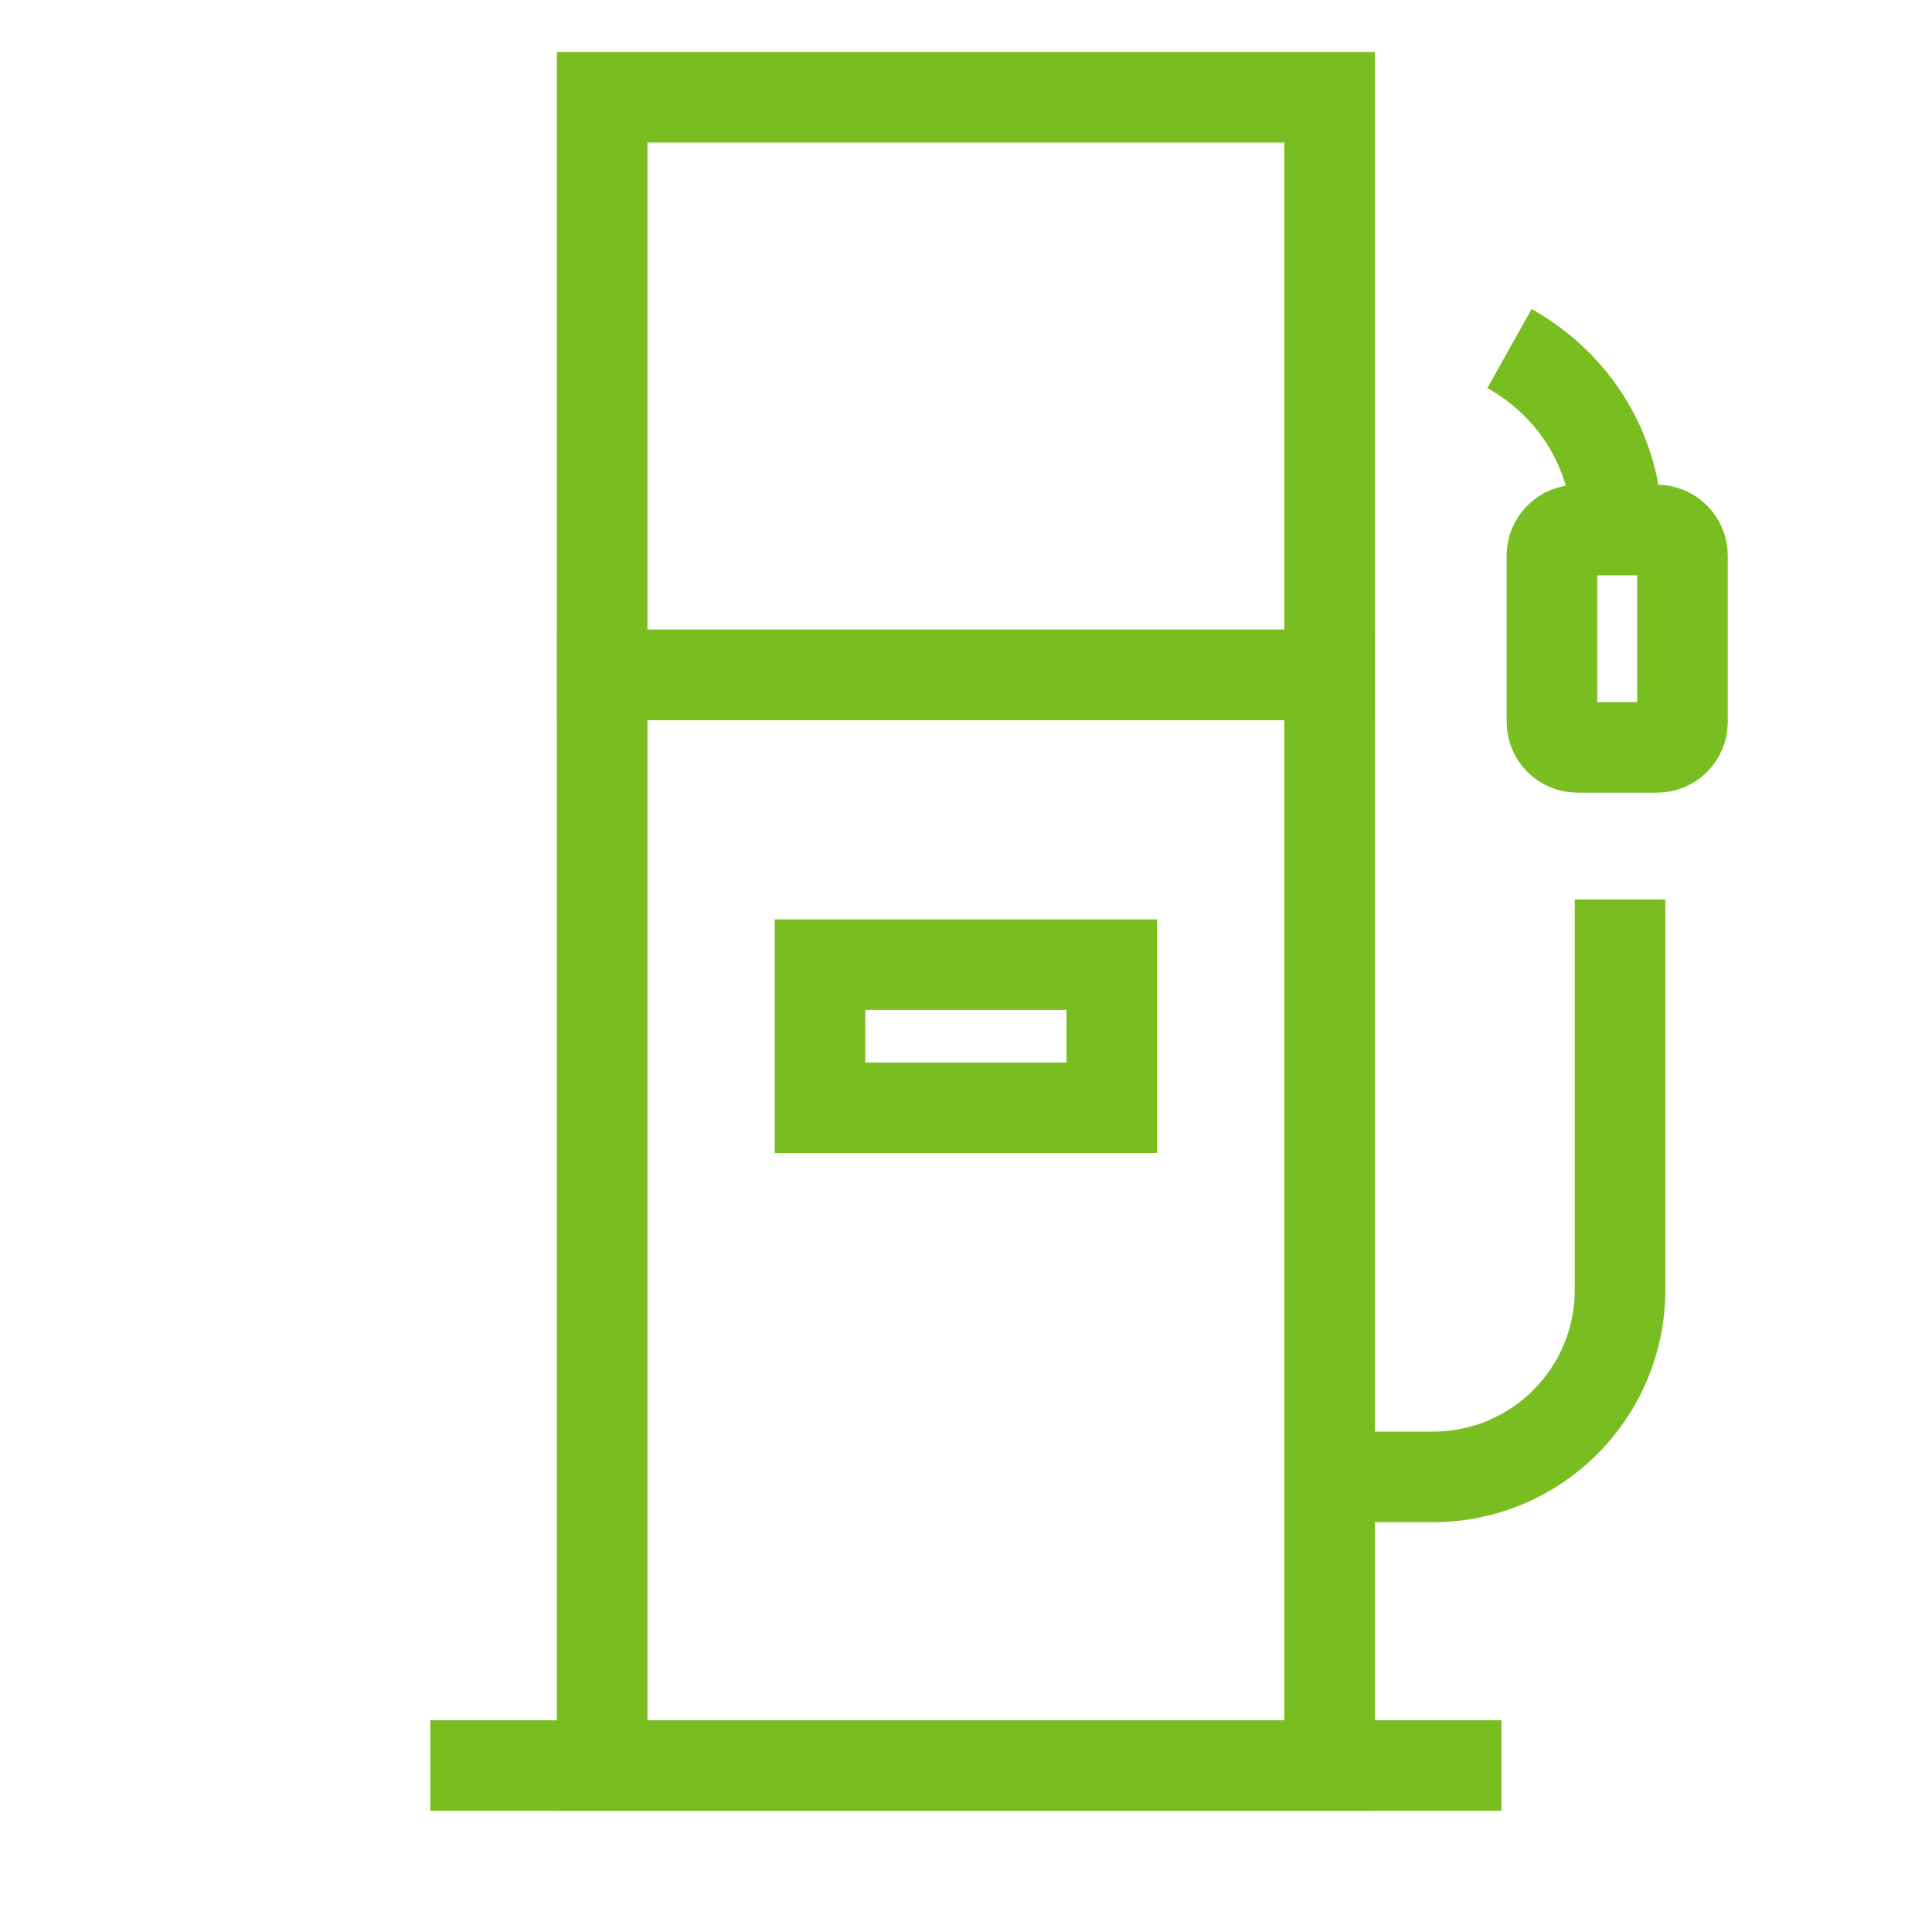
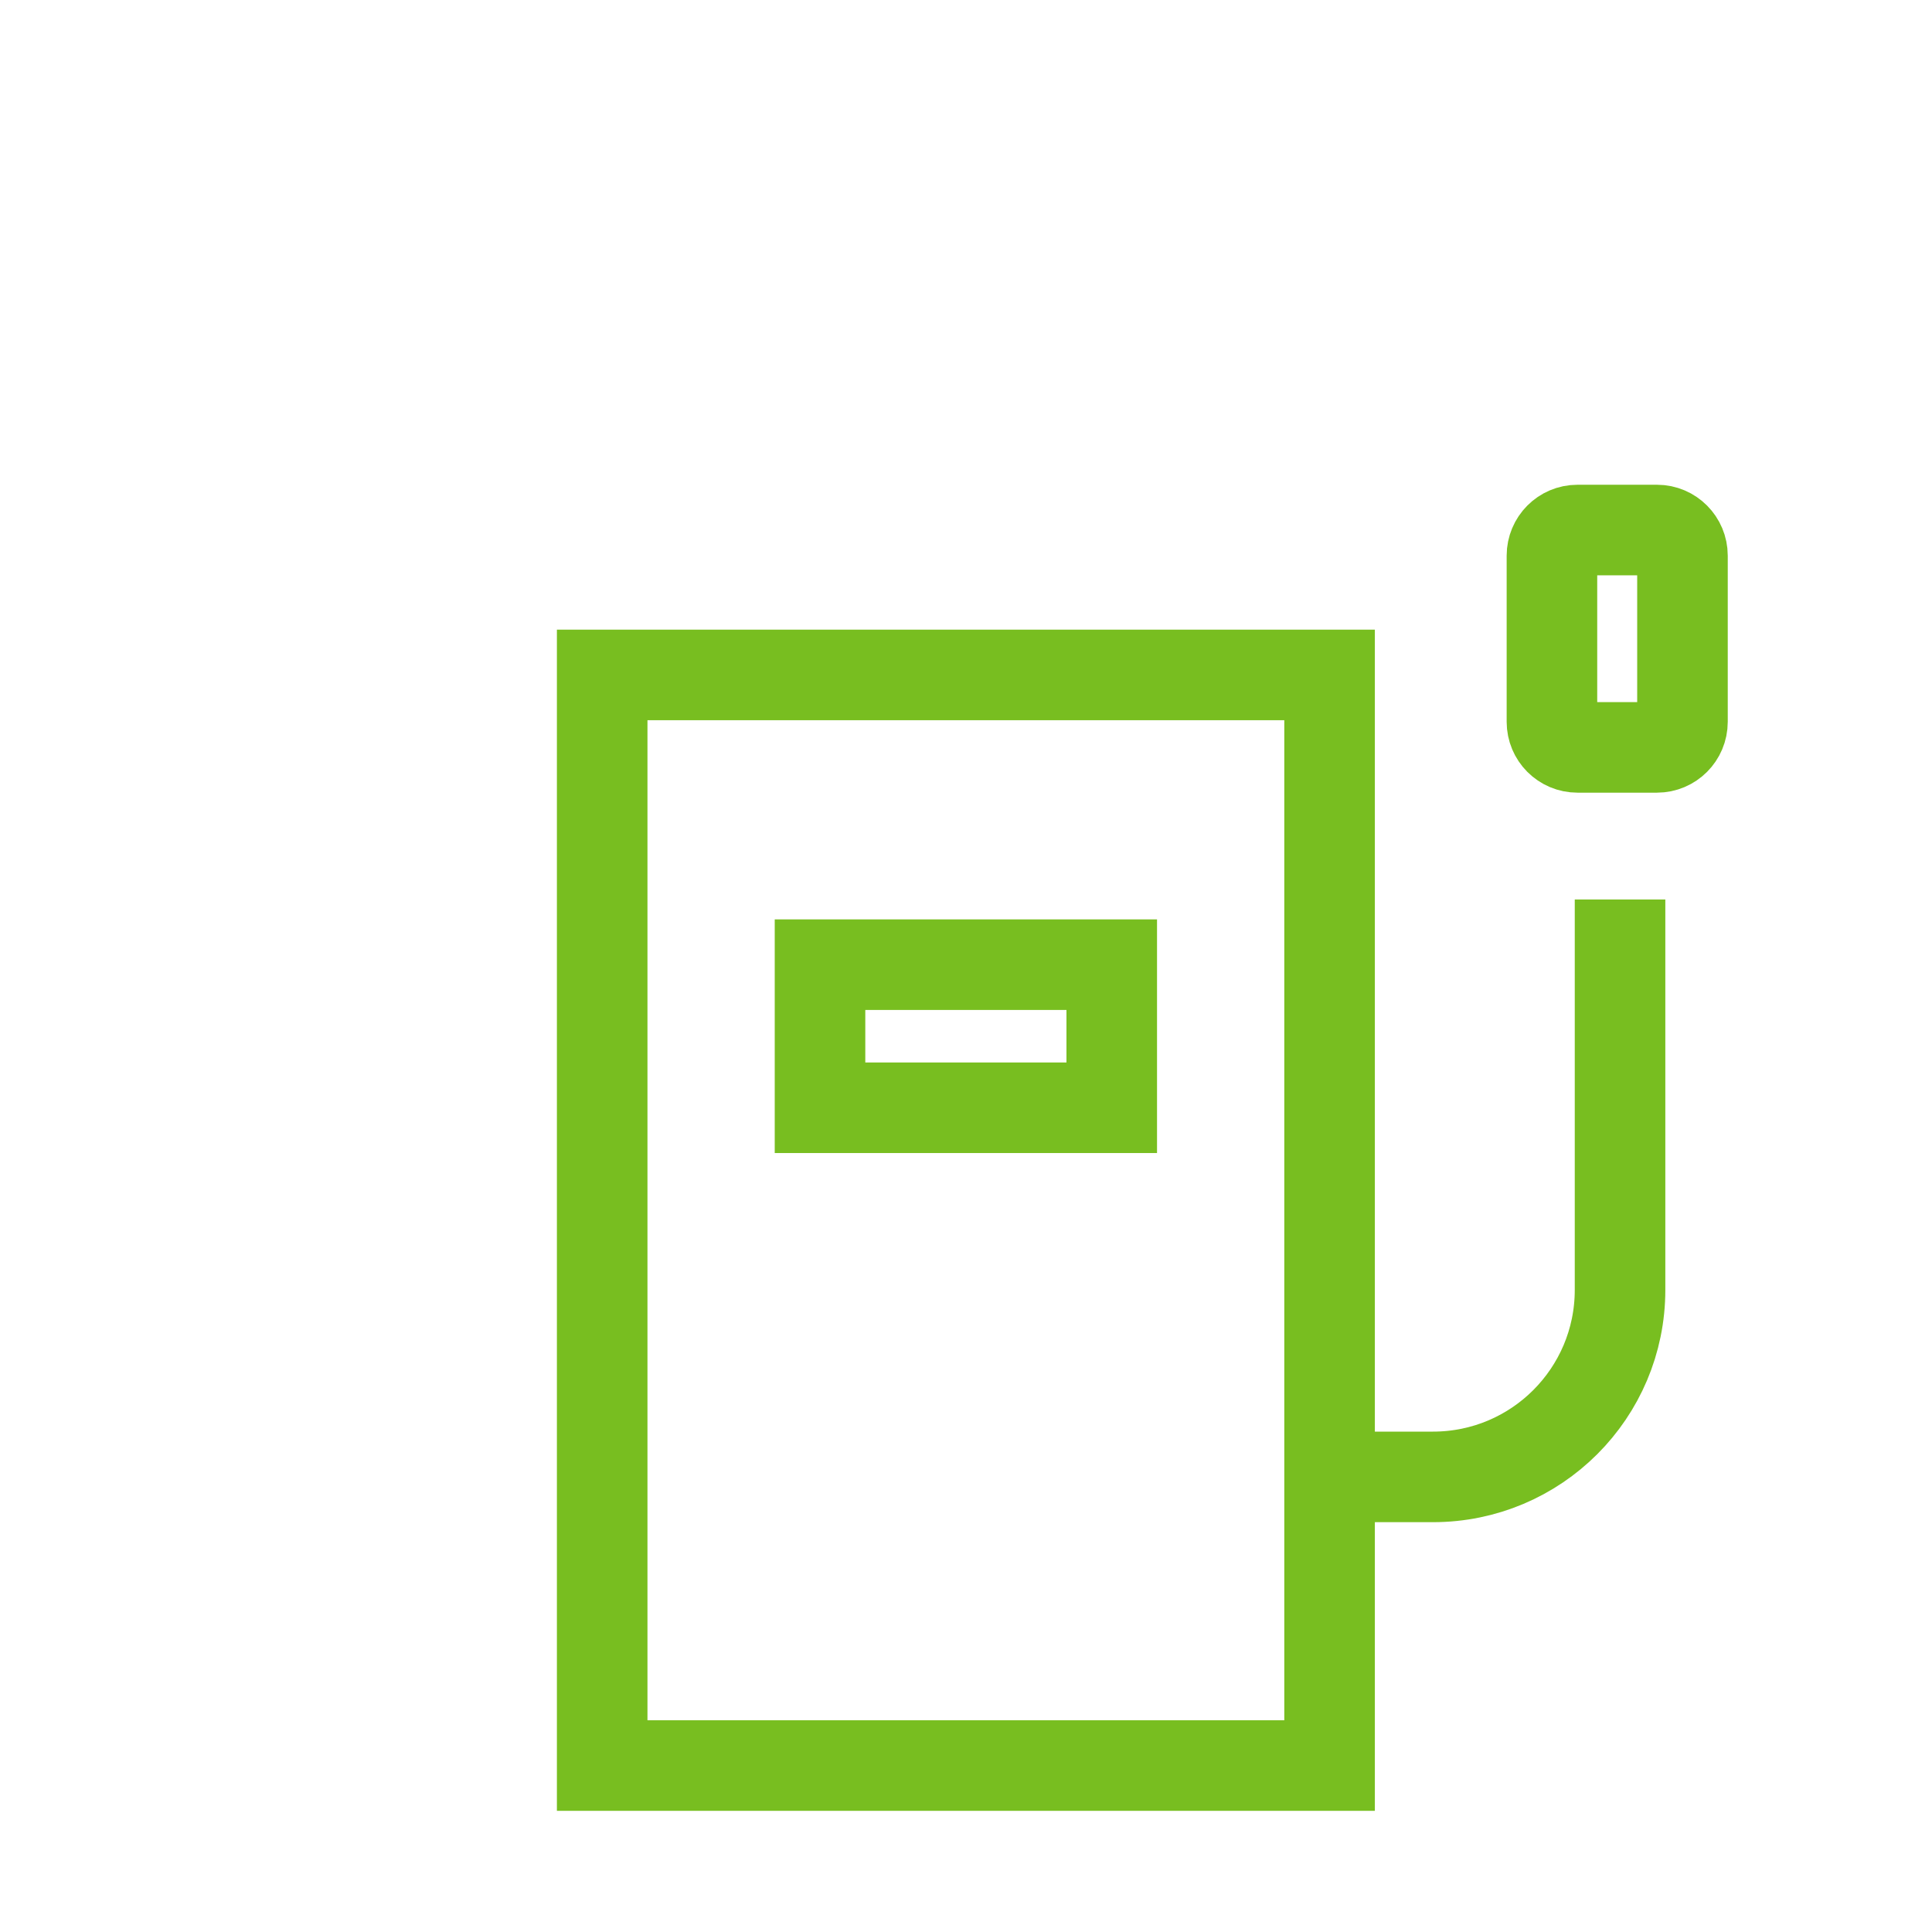
<svg xmlns="http://www.w3.org/2000/svg" width="32px" height="32px" viewBox="0 0 32 32" version="1.1">
  <title>Icons/Visual Icons/ Gas Fuel Station</title>
  <g id="Icons/Visual-Icons/-Gas-Fuel-Station" stroke="none" stroke-width="1" fill="none" fill-rule="evenodd">
    <g id="thin-0480_gas_fuel_station" transform="translate(7, 1)" stroke="#78BE20" stroke-width="1.5">
      <g id="Group">
        <path d="M20.867,10.956 C20.867,11.189 20.678,11.379 20.445,11.379 L19.128,11.379 C18.893,11.379 18.705,11.189 18.705,10.956 L18.705,8.203 C18.705,7.97 18.893,7.779 19.128,7.779 L20.445,7.779 C20.678,7.779 20.867,7.97 20.867,8.203 L20.867,10.956 L20.867,10.956 Z" id="Shape" />
-         <polygon id="Rectangle-path" points="2.974 0.611 15.022 0.611 15.022 10.179 2.974 10.179" />
        <polygon id="Rectangle-path" points="2.974 10.179 15.022 10.179 15.022 28.243 2.974 28.243" />
        <polygon id="Rectangle-path" points="6.582 14.978 11.414 14.978 11.414 17.348 6.582 17.348" />
        <path d="M19.833,13.898 L19.833,20.365 C19.833,22.076 18.446,23.462 16.735,23.462 L15.022,23.462" id="Shape" />
-         <path d="M18.002,4.773 C19.066,5.369 19.785,6.474 19.785,7.779" id="Shape" />
-         <line x1="0.127" y1="28.243" x2="17.869" y2="28.243" id="Shape" />
      </g>
    </g>
  </g>
</svg>